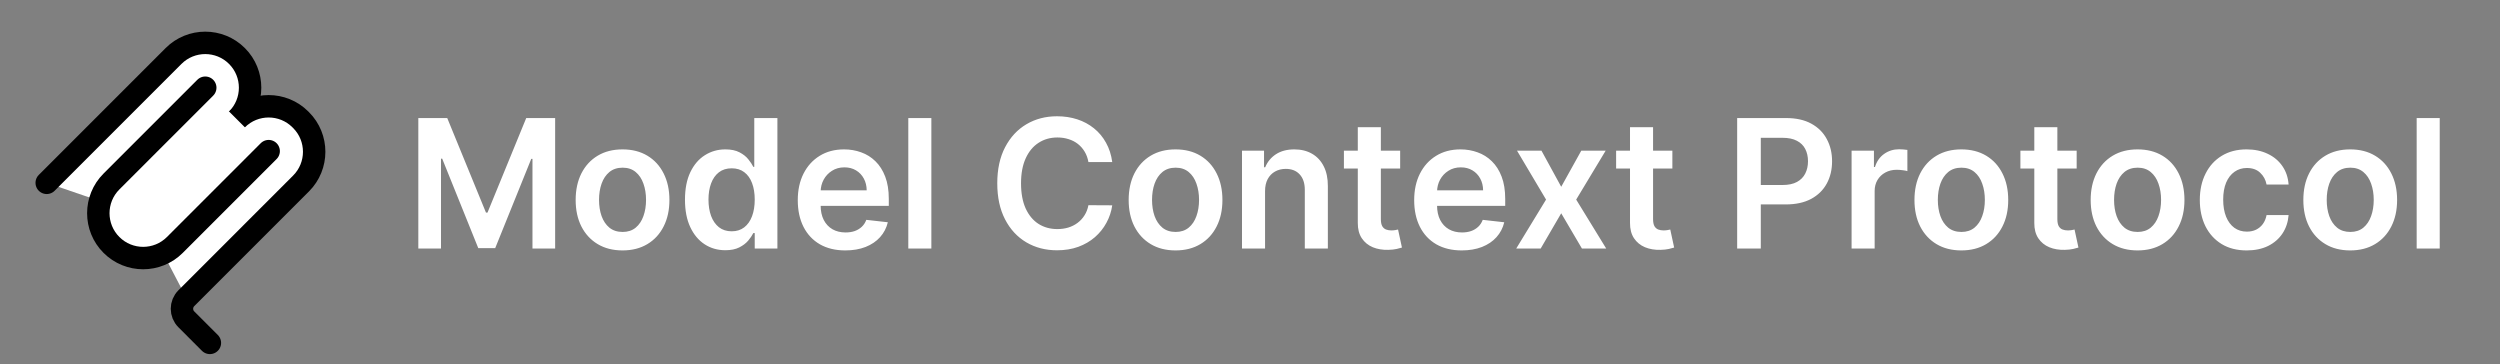
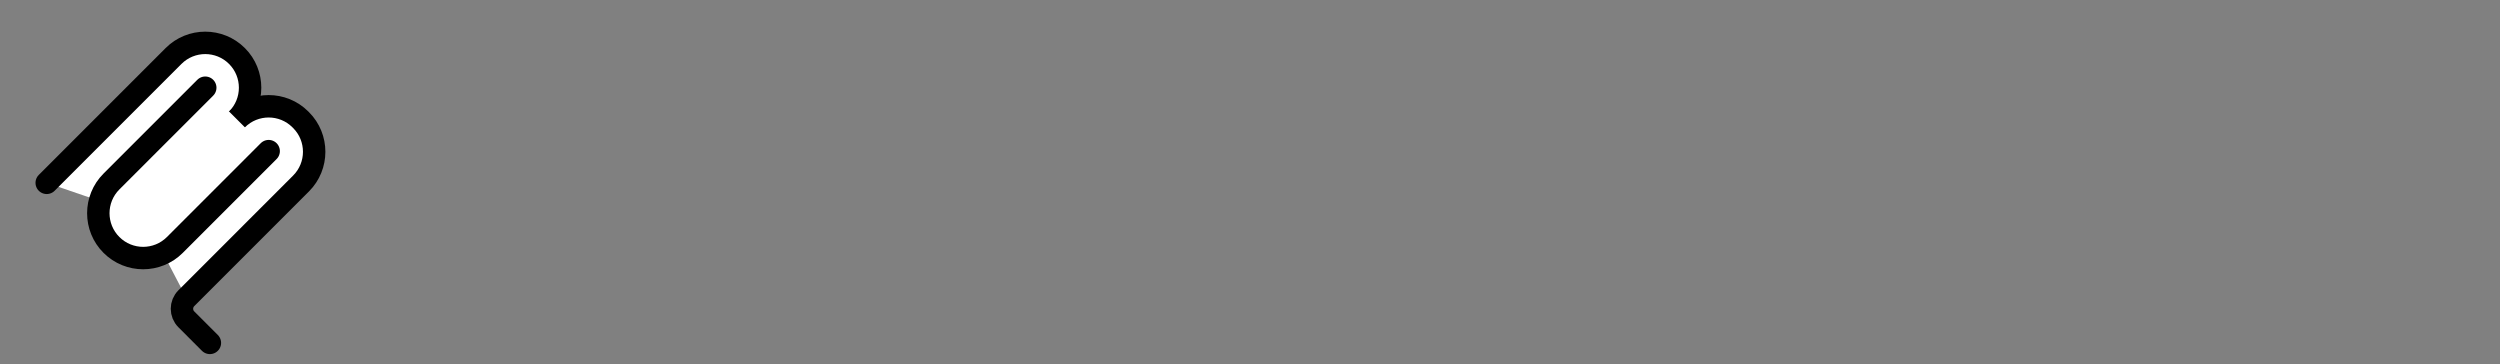
<svg xmlns="http://www.w3.org/2000/svg" width="1338" height="195" viewBox="0 0 1338 195" fill="white">
  <rect x="0" y="0" width="1338" height="195" fill="#808080" stroke="none" />
  <path d="M25 97.853L92.882 29.971C102.255 20.598 117.451 20.598 126.823 29.971V29.971C136.196 39.343 136.196 54.539 126.823 63.912L75.558 115.177" stroke="black" stroke-width="12" stroke-linecap="round" />
  <path d="M76.265 114.47L126.823 63.912C136.196 54.539 151.392 54.539 160.765 63.912L161.118 64.265C170.491 73.638 170.491 88.834 161.118 98.206L99.725 159.6C96.601 162.724 96.601 167.789 99.725 170.913L112.331 183.52" stroke="black" stroke-width="12" stroke-linecap="round" />
  <path d="M109.853 46.941L59.648 97.146C50.276 106.518 50.276 121.714 59.648 131.087V131.087C69.021 140.459 84.217 140.459 93.589 131.087L143.794 80.882" stroke="black" stroke-width="12" stroke-linecap="round" />
-   <path d="M223.886 63.182H239.364L260.091 113.773H260.909L281.636 63.182H297.114V133H284.977V85.034H284.33L265.034 132.795H255.966L236.67 84.932H236.023V133H223.886V63.182ZM333.182 134.023C328.068 134.023 323.636 132.898 319.886 130.648C316.136 128.398 313.227 125.25 311.159 121.205C309.114 117.159 308.091 112.432 308.091 107.023C308.091 101.614 309.114 96.875 311.159 92.807C313.227 88.739 316.136 85.579 319.886 83.329C323.636 81.079 328.068 79.954 333.182 79.954C338.295 79.954 342.727 81.079 346.477 83.329C350.227 85.579 353.125 88.739 355.17 92.807C357.239 96.875 358.273 101.614 358.273 107.023C358.273 112.432 357.239 117.159 355.17 121.205C353.125 125.25 350.227 128.398 346.477 130.648C342.727 132.898 338.295 134.023 333.182 134.023ZM333.25 124.136C336.023 124.136 338.341 123.375 340.205 121.852C342.068 120.307 343.455 118.239 344.364 115.648C345.295 113.057 345.761 110.17 345.761 106.989C345.761 103.784 345.295 100.886 344.364 98.296C343.455 95.682 342.068 93.602 340.205 92.057C338.341 90.511 336.023 89.739 333.25 89.739C330.409 89.739 328.045 90.511 326.159 92.057C324.295 93.602 322.898 95.682 321.966 98.296C321.057 100.886 320.602 103.784 320.602 106.989C320.602 110.17 321.057 113.057 321.966 115.648C322.898 118.239 324.295 120.307 326.159 121.852C328.045 123.375 330.409 124.136 333.25 124.136ZM388.179 133.92C384.065 133.92 380.384 132.864 377.134 130.75C373.884 128.636 371.315 125.568 369.429 121.545C367.543 117.523 366.599 112.636 366.599 106.886C366.599 101.068 367.554 96.159 369.463 92.159C371.395 88.136 373.997 85.102 377.27 83.057C380.543 80.989 384.19 79.954 388.213 79.954C391.281 79.954 393.804 80.477 395.781 81.523C397.759 82.546 399.327 83.784 400.486 85.239C401.645 86.671 402.543 88.023 403.179 89.296H403.69V63.182H416.065V133H403.929V124.75H403.179C402.543 126.023 401.622 127.375 400.418 128.807C399.213 130.216 397.622 131.42 395.645 132.42C393.668 133.42 391.179 133.92 388.179 133.92ZM391.622 123.795C394.236 123.795 396.463 123.091 398.304 121.682C400.145 120.25 401.543 118.261 402.497 115.716C403.452 113.17 403.929 110.205 403.929 106.818C403.929 103.432 403.452 100.489 402.497 97.989C401.565 95.489 400.179 93.546 398.338 92.159C396.52 90.773 394.281 90.079 391.622 90.079C388.872 90.079 386.577 90.796 384.736 92.227C382.895 93.659 381.509 95.636 380.577 98.159C379.645 100.682 379.179 103.568 379.179 106.818C379.179 110.091 379.645 113.011 380.577 115.58C381.531 118.125 382.929 120.136 384.77 121.614C386.634 123.068 388.918 123.795 391.622 123.795ZM452.398 134.023C447.148 134.023 442.614 132.932 438.795 130.75C435 128.545 432.08 125.432 430.034 121.409C427.989 117.364 426.966 112.602 426.966 107.125C426.966 101.739 427.989 97.011 430.034 92.943C432.102 88.852 434.989 85.671 438.693 83.398C442.398 81.102 446.75 79.954 451.75 79.954C454.977 79.954 458.023 80.477 460.886 81.523C463.773 82.546 466.318 84.136 468.523 86.296C470.75 88.454 472.5 91.204 473.773 94.546C475.045 97.864 475.682 101.818 475.682 106.409V110.193H432.761V101.875H463.852C463.83 99.511 463.318 97.409 462.318 95.568C461.318 93.704 459.92 92.239 458.125 91.171C456.352 90.102 454.284 89.568 451.92 89.568C449.398 89.568 447.182 90.182 445.273 91.409C443.364 92.614 441.875 94.204 440.807 96.182C439.761 98.136 439.227 100.284 439.205 102.625V109.886C439.205 112.932 439.761 115.545 440.875 117.727C441.989 119.886 443.545 121.545 445.545 122.705C447.545 123.841 449.886 124.409 452.568 124.409C454.364 124.409 455.989 124.159 457.443 123.659C458.898 123.136 460.159 122.375 461.227 121.375C462.295 120.375 463.102 119.136 463.648 117.659L475.17 118.955C474.443 122 473.057 124.659 471.011 126.932C468.989 129.182 466.398 130.932 463.239 132.182C460.08 133.409 456.466 134.023 452.398 134.023ZM498.463 63.182V133H486.122V63.182H498.463ZM595.273 86.739H582.523C582.159 84.648 581.489 82.796 580.511 81.182C579.534 79.546 578.318 78.159 576.864 77.023C575.409 75.886 573.75 75.034 571.886 74.466C570.045 73.875 568.057 73.579 565.92 73.579C562.125 73.579 558.761 74.534 555.83 76.443C552.898 78.329 550.602 81.102 548.943 84.761C547.284 88.398 546.455 92.841 546.455 98.091C546.455 103.432 547.284 107.932 548.943 111.591C550.625 115.227 552.92 117.977 555.83 119.841C558.761 121.682 562.114 122.602 565.886 122.602C567.977 122.602 569.932 122.33 571.75 121.784C573.591 121.216 575.239 120.386 576.693 119.295C578.17 118.205 579.409 116.864 580.409 115.273C581.432 113.682 582.136 111.864 582.523 109.818L595.273 109.886C594.795 113.205 593.761 116.318 592.17 119.227C590.602 122.136 588.545 124.705 586 126.932C583.455 129.136 580.477 130.864 577.068 132.114C573.659 133.341 569.875 133.955 565.716 133.955C559.58 133.955 554.102 132.534 549.284 129.693C544.466 126.852 540.67 122.75 537.898 117.386C535.125 112.023 533.739 105.591 533.739 98.091C533.739 90.568 535.136 84.136 537.932 78.796C540.727 73.432 544.534 69.329 549.352 66.489C554.17 63.648 559.625 62.227 565.716 62.227C569.602 62.227 573.216 62.773 576.557 63.864C579.898 64.954 582.875 66.557 585.489 68.671C588.102 70.761 590.25 73.329 591.932 76.375C593.636 79.398 594.75 82.852 595.273 86.739ZM629.151 134.023C624.037 134.023 619.605 132.898 615.855 130.648C612.105 128.398 609.196 125.25 607.128 121.205C605.082 117.159 604.06 112.432 604.06 107.023C604.06 101.614 605.082 96.875 607.128 92.807C609.196 88.739 612.105 85.579 615.855 83.329C619.605 81.079 624.037 79.954 629.151 79.954C634.264 79.954 638.696 81.079 642.446 83.329C646.196 85.579 649.094 88.739 651.139 92.807C653.207 96.875 654.241 101.614 654.241 107.023C654.241 112.432 653.207 117.159 651.139 121.205C649.094 125.25 646.196 128.398 642.446 130.648C638.696 132.898 634.264 134.023 629.151 134.023ZM629.219 124.136C631.991 124.136 634.31 123.375 636.173 121.852C638.037 120.307 639.423 118.239 640.332 115.648C641.264 113.057 641.73 110.17 641.73 106.989C641.73 103.784 641.264 100.886 640.332 98.296C639.423 95.682 638.037 93.602 636.173 92.057C634.31 90.511 631.991 89.739 629.219 89.739C626.378 89.739 624.014 90.511 622.128 92.057C620.264 93.602 618.866 95.682 617.935 98.296C617.026 100.886 616.571 103.784 616.571 106.989C616.571 110.17 617.026 113.057 617.935 115.648C618.866 118.239 620.264 120.307 622.128 121.852C624.014 123.375 626.378 124.136 629.219 124.136ZM677.057 102.318V133H664.716V80.636H676.511V89.534H677.125C678.33 86.602 680.25 84.273 682.886 82.546C685.545 80.818 688.83 79.954 692.739 79.954C696.352 79.954 699.5 80.727 702.182 82.273C704.886 83.818 706.977 86.057 708.455 88.989C709.955 91.921 710.693 95.477 710.67 99.659V133H698.33V101.568C698.33 98.068 697.42 95.329 695.602 93.352C693.807 91.375 691.318 90.386 688.136 90.386C685.977 90.386 684.057 90.864 682.375 91.818C680.716 92.75 679.409 94.102 678.455 95.875C677.523 97.648 677.057 99.796 677.057 102.318ZM749.364 80.636V90.182H719.261V80.636H749.364ZM726.693 68.091H739.034V117.25C739.034 118.909 739.284 120.182 739.784 121.068C740.307 121.932 740.989 122.523 741.83 122.841C742.67 123.159 743.602 123.318 744.625 123.318C745.398 123.318 746.102 123.261 746.739 123.148C747.398 123.034 747.898 122.932 748.239 122.841L750.318 132.489C749.659 132.716 748.716 132.966 747.489 133.239C746.284 133.511 744.807 133.67 743.057 133.716C739.966 133.807 737.182 133.341 734.705 132.318C732.227 131.273 730.261 129.659 728.807 127.477C727.375 125.295 726.67 122.568 726.693 119.295V68.091ZM782.304 134.023C777.054 134.023 772.52 132.932 768.702 130.75C764.906 128.545 761.986 125.432 759.94 121.409C757.895 117.364 756.872 112.602 756.872 107.125C756.872 101.739 757.895 97.011 759.94 92.943C762.009 88.852 764.895 85.671 768.599 83.398C772.304 81.102 776.656 79.954 781.656 79.954C784.884 79.954 787.929 80.477 790.793 81.523C793.679 82.546 796.224 84.136 798.429 86.296C800.656 88.454 802.406 91.204 803.679 94.546C804.952 97.864 805.588 101.818 805.588 106.409V110.193H762.668V101.875H793.759C793.736 99.511 793.224 97.409 792.224 95.568C791.224 93.704 789.827 92.239 788.031 91.171C786.259 90.102 784.19 89.568 781.827 89.568C779.304 89.568 777.088 90.182 775.179 91.409C773.27 92.614 771.781 94.204 770.713 96.182C769.668 98.136 769.134 100.284 769.111 102.625V109.886C769.111 112.932 769.668 115.545 770.781 117.727C771.895 119.886 773.452 121.545 775.452 122.705C777.452 123.841 779.793 124.409 782.474 124.409C784.27 124.409 785.895 124.159 787.349 123.659C788.804 123.136 790.065 122.375 791.134 121.375C792.202 120.375 793.009 119.136 793.554 117.659L805.077 118.955C804.349 122 802.963 124.659 800.918 126.932C798.895 129.182 796.304 130.932 793.145 132.182C789.986 133.409 786.372 134.023 782.304 134.023ZM824.994 80.636L835.562 99.966L846.301 80.636H859.358L843.574 106.818L859.631 133H846.642L835.562 114.148L824.585 133H811.494L827.449 106.818L811.903 80.636H824.994ZM895.051 80.636V90.182H864.949V80.636H895.051ZM872.381 68.091H884.722V117.25C884.722 118.909 884.972 120.182 885.472 121.068C885.994 121.932 886.676 122.523 887.517 122.841C888.358 123.159 889.29 123.318 890.312 123.318C891.085 123.318 891.79 123.261 892.426 123.148C893.085 123.034 893.585 122.932 893.926 122.841L896.006 132.489C895.347 132.716 894.403 132.966 893.176 133.239C891.972 133.511 890.494 133.67 888.744 133.716C885.653 133.807 882.869 133.341 880.392 132.318C877.915 131.273 875.949 129.659 874.494 127.477C873.063 125.295 872.358 122.568 872.381 119.295V68.091ZM929.73 133V63.182H955.912C961.276 63.182 965.776 64.182 969.412 66.182C973.071 68.182 975.832 70.932 977.696 74.432C979.582 77.909 980.526 81.864 980.526 86.296C980.526 90.773 979.582 94.75 977.696 98.227C975.81 101.705 973.026 104.443 969.344 106.443C965.662 108.42 961.128 109.409 955.741 109.409H938.389V99.011H954.037C957.173 99.011 959.741 98.466 961.741 97.375C963.741 96.284 965.219 94.784 966.173 92.875C967.151 90.966 967.639 88.773 967.639 86.296C967.639 83.818 967.151 81.636 966.173 79.75C965.219 77.864 963.73 76.398 961.707 75.352C959.707 74.284 957.128 73.75 953.969 73.75H942.378V133H929.73ZM990.966 133V80.636H1002.93V89.364H1003.48C1004.43 86.341 1006.07 84.011 1008.39 82.375C1010.73 80.716 1013.4 79.886 1016.4 79.886C1017.08 79.886 1017.84 79.921 1018.68 79.989C1019.55 80.034 1020.26 80.114 1020.83 80.227V91.579C1020.31 91.398 1019.48 91.239 1018.34 91.102C1017.23 90.943 1016.15 90.864 1015.1 90.864C1012.85 90.864 1010.83 91.352 1009.03 92.329C1007.26 93.284 1005.86 94.614 1004.84 96.318C1003.82 98.023 1003.31 99.989 1003.31 102.216V133H990.966ZM1049.71 134.023C1044.6 134.023 1040.17 132.898 1036.42 130.648C1032.67 128.398 1029.76 125.25 1027.69 121.205C1025.64 117.159 1024.62 112.432 1024.62 107.023C1024.62 101.614 1025.64 96.875 1027.69 92.807C1029.76 88.739 1032.67 85.579 1036.42 83.329C1040.17 81.079 1044.6 79.954 1049.71 79.954C1054.83 79.954 1059.26 81.079 1063.01 83.329C1066.76 85.579 1069.66 88.739 1071.7 92.807C1073.77 96.875 1074.8 101.614 1074.8 107.023C1074.8 112.432 1073.77 117.159 1071.7 121.205C1069.66 125.25 1066.76 128.398 1063.01 130.648C1059.26 132.898 1054.83 134.023 1049.71 134.023ZM1049.78 124.136C1052.55 124.136 1054.87 123.375 1056.74 121.852C1058.6 120.307 1059.99 118.239 1060.89 115.648C1061.83 113.057 1062.29 110.17 1062.29 106.989C1062.29 103.784 1061.83 100.886 1060.89 98.296C1059.99 95.682 1058.6 93.602 1056.74 92.057C1054.87 90.511 1052.55 89.739 1049.78 89.739C1046.94 89.739 1044.58 90.511 1042.69 92.057C1040.83 93.602 1039.43 95.682 1038.5 98.296C1037.59 100.886 1037.13 103.784 1037.13 106.989C1037.13 110.17 1037.59 113.057 1038.5 115.648C1039.43 118.239 1040.83 120.307 1042.69 121.852C1044.58 123.375 1046.94 124.136 1049.78 124.136ZM1111.43 80.636V90.182H1081.32V80.636H1111.43ZM1088.76 68.091H1101.1V117.25C1101.1 118.909 1101.35 120.182 1101.85 121.068C1102.37 121.932 1103.05 122.523 1103.89 122.841C1104.73 123.159 1105.66 123.318 1106.69 123.318C1107.46 123.318 1108.16 123.261 1108.8 123.148C1109.46 123.034 1109.96 122.932 1110.3 122.841L1112.38 132.489C1111.72 132.716 1110.78 132.966 1109.55 133.239C1108.35 133.511 1106.87 133.67 1105.12 133.716C1102.03 133.807 1099.24 133.341 1096.77 132.318C1094.29 131.273 1092.32 129.659 1090.87 127.477C1089.44 125.295 1088.73 122.568 1088.76 119.295V68.091ZM1144.03 134.023C1138.91 134.023 1134.48 132.898 1130.73 130.648C1126.98 128.398 1124.07 125.25 1122 121.205C1119.96 117.159 1118.93 112.432 1118.93 107.023C1118.93 101.614 1119.96 96.875 1122 92.807C1124.07 88.739 1126.98 85.579 1130.73 83.329C1134.48 81.079 1138.91 79.954 1144.03 79.954C1149.14 79.954 1153.57 81.079 1157.32 83.329C1161.07 85.579 1163.97 88.739 1166.01 92.807C1168.08 96.875 1169.12 101.614 1169.12 107.023C1169.12 112.432 1168.08 117.159 1166.01 121.205C1163.97 125.25 1161.07 128.398 1157.32 130.648C1153.57 132.898 1149.14 134.023 1144.03 134.023ZM1144.09 124.136C1146.87 124.136 1149.18 123.375 1151.05 121.852C1152.91 120.307 1154.3 118.239 1155.21 115.648C1156.14 113.057 1156.61 110.17 1156.61 106.989C1156.61 103.784 1156.14 100.886 1155.21 98.296C1154.3 95.682 1152.91 93.602 1151.05 92.057C1149.18 90.511 1146.87 89.739 1144.09 89.739C1141.25 89.739 1138.89 90.511 1137 92.057C1135.14 93.602 1133.74 95.682 1132.81 98.296C1131.9 100.886 1131.45 103.784 1131.45 106.989C1131.45 110.17 1131.9 113.057 1132.81 115.648C1133.74 118.239 1135.14 120.307 1137 121.852C1138.89 123.375 1141.25 124.136 1144.09 124.136ZM1202.43 134.023C1197.2 134.023 1192.72 132.875 1188.97 130.58C1185.24 128.284 1182.36 125.114 1180.34 121.068C1178.34 117 1177.34 112.318 1177.34 107.023C1177.34 101.705 1178.36 97.011 1180.41 92.943C1182.45 88.852 1185.34 85.671 1189.07 83.398C1192.82 81.102 1197.25 79.954 1202.36 79.954C1206.61 79.954 1210.38 80.739 1213.65 82.307C1216.94 83.852 1219.57 86.046 1221.52 88.886C1223.48 91.704 1224.59 95 1224.86 98.773H1213.07C1212.59 96.25 1211.45 94.148 1209.66 92.466C1207.89 90.761 1205.51 89.909 1202.53 89.909C1200.01 89.909 1197.8 90.591 1195.89 91.954C1193.98 93.296 1192.49 95.227 1191.42 97.75C1190.38 100.273 1189.85 103.295 1189.85 106.818C1189.85 110.386 1190.38 113.455 1191.42 116.023C1192.47 118.568 1193.93 120.534 1195.82 121.92C1197.73 123.284 1199.97 123.966 1202.53 123.966C1204.35 123.966 1205.98 123.625 1207.41 122.943C1208.86 122.239 1210.08 121.227 1211.06 119.909C1212.03 118.591 1212.7 116.989 1213.07 115.102H1224.86C1224.57 118.807 1223.48 122.091 1221.59 124.955C1219.7 127.795 1217.14 130.023 1213.89 131.636C1210.64 133.227 1206.82 134.023 1202.43 134.023ZM1257.84 134.023C1252.72 134.023 1248.29 132.898 1244.54 130.648C1240.79 128.398 1237.88 125.25 1235.82 121.205C1233.77 117.159 1232.75 112.432 1232.75 107.023C1232.75 101.614 1233.77 96.875 1235.82 92.807C1237.88 88.739 1240.79 85.579 1244.54 83.329C1248.29 81.079 1252.72 79.954 1257.84 79.954C1262.95 79.954 1267.38 81.079 1271.13 83.329C1274.88 85.579 1277.78 88.739 1279.83 92.807C1281.89 96.875 1282.93 101.614 1282.93 107.023C1282.93 112.432 1281.89 117.159 1279.83 121.205C1277.78 125.25 1274.88 128.398 1271.13 130.648C1267.38 132.898 1262.95 134.023 1257.84 134.023ZM1257.91 124.136C1260.68 124.136 1263 123.375 1264.86 121.852C1266.72 120.307 1268.11 118.239 1269.02 115.648C1269.95 113.057 1270.42 110.17 1270.42 106.989C1270.42 103.784 1269.95 100.886 1269.02 98.296C1268.11 95.682 1266.72 93.602 1264.86 92.057C1263 90.511 1260.68 89.739 1257.91 89.739C1255.07 89.739 1252.7 90.511 1250.82 92.057C1248.95 93.602 1247.55 95.682 1246.62 98.296C1245.71 100.886 1245.26 103.784 1245.26 106.989C1245.26 110.17 1245.71 113.057 1246.62 115.648C1247.55 118.239 1248.95 120.307 1250.82 121.852C1252.7 123.375 1255.07 124.136 1257.91 124.136ZM1305.74 63.182V133H1293.4V63.182H1305.74Z" fill="white" />
</svg>